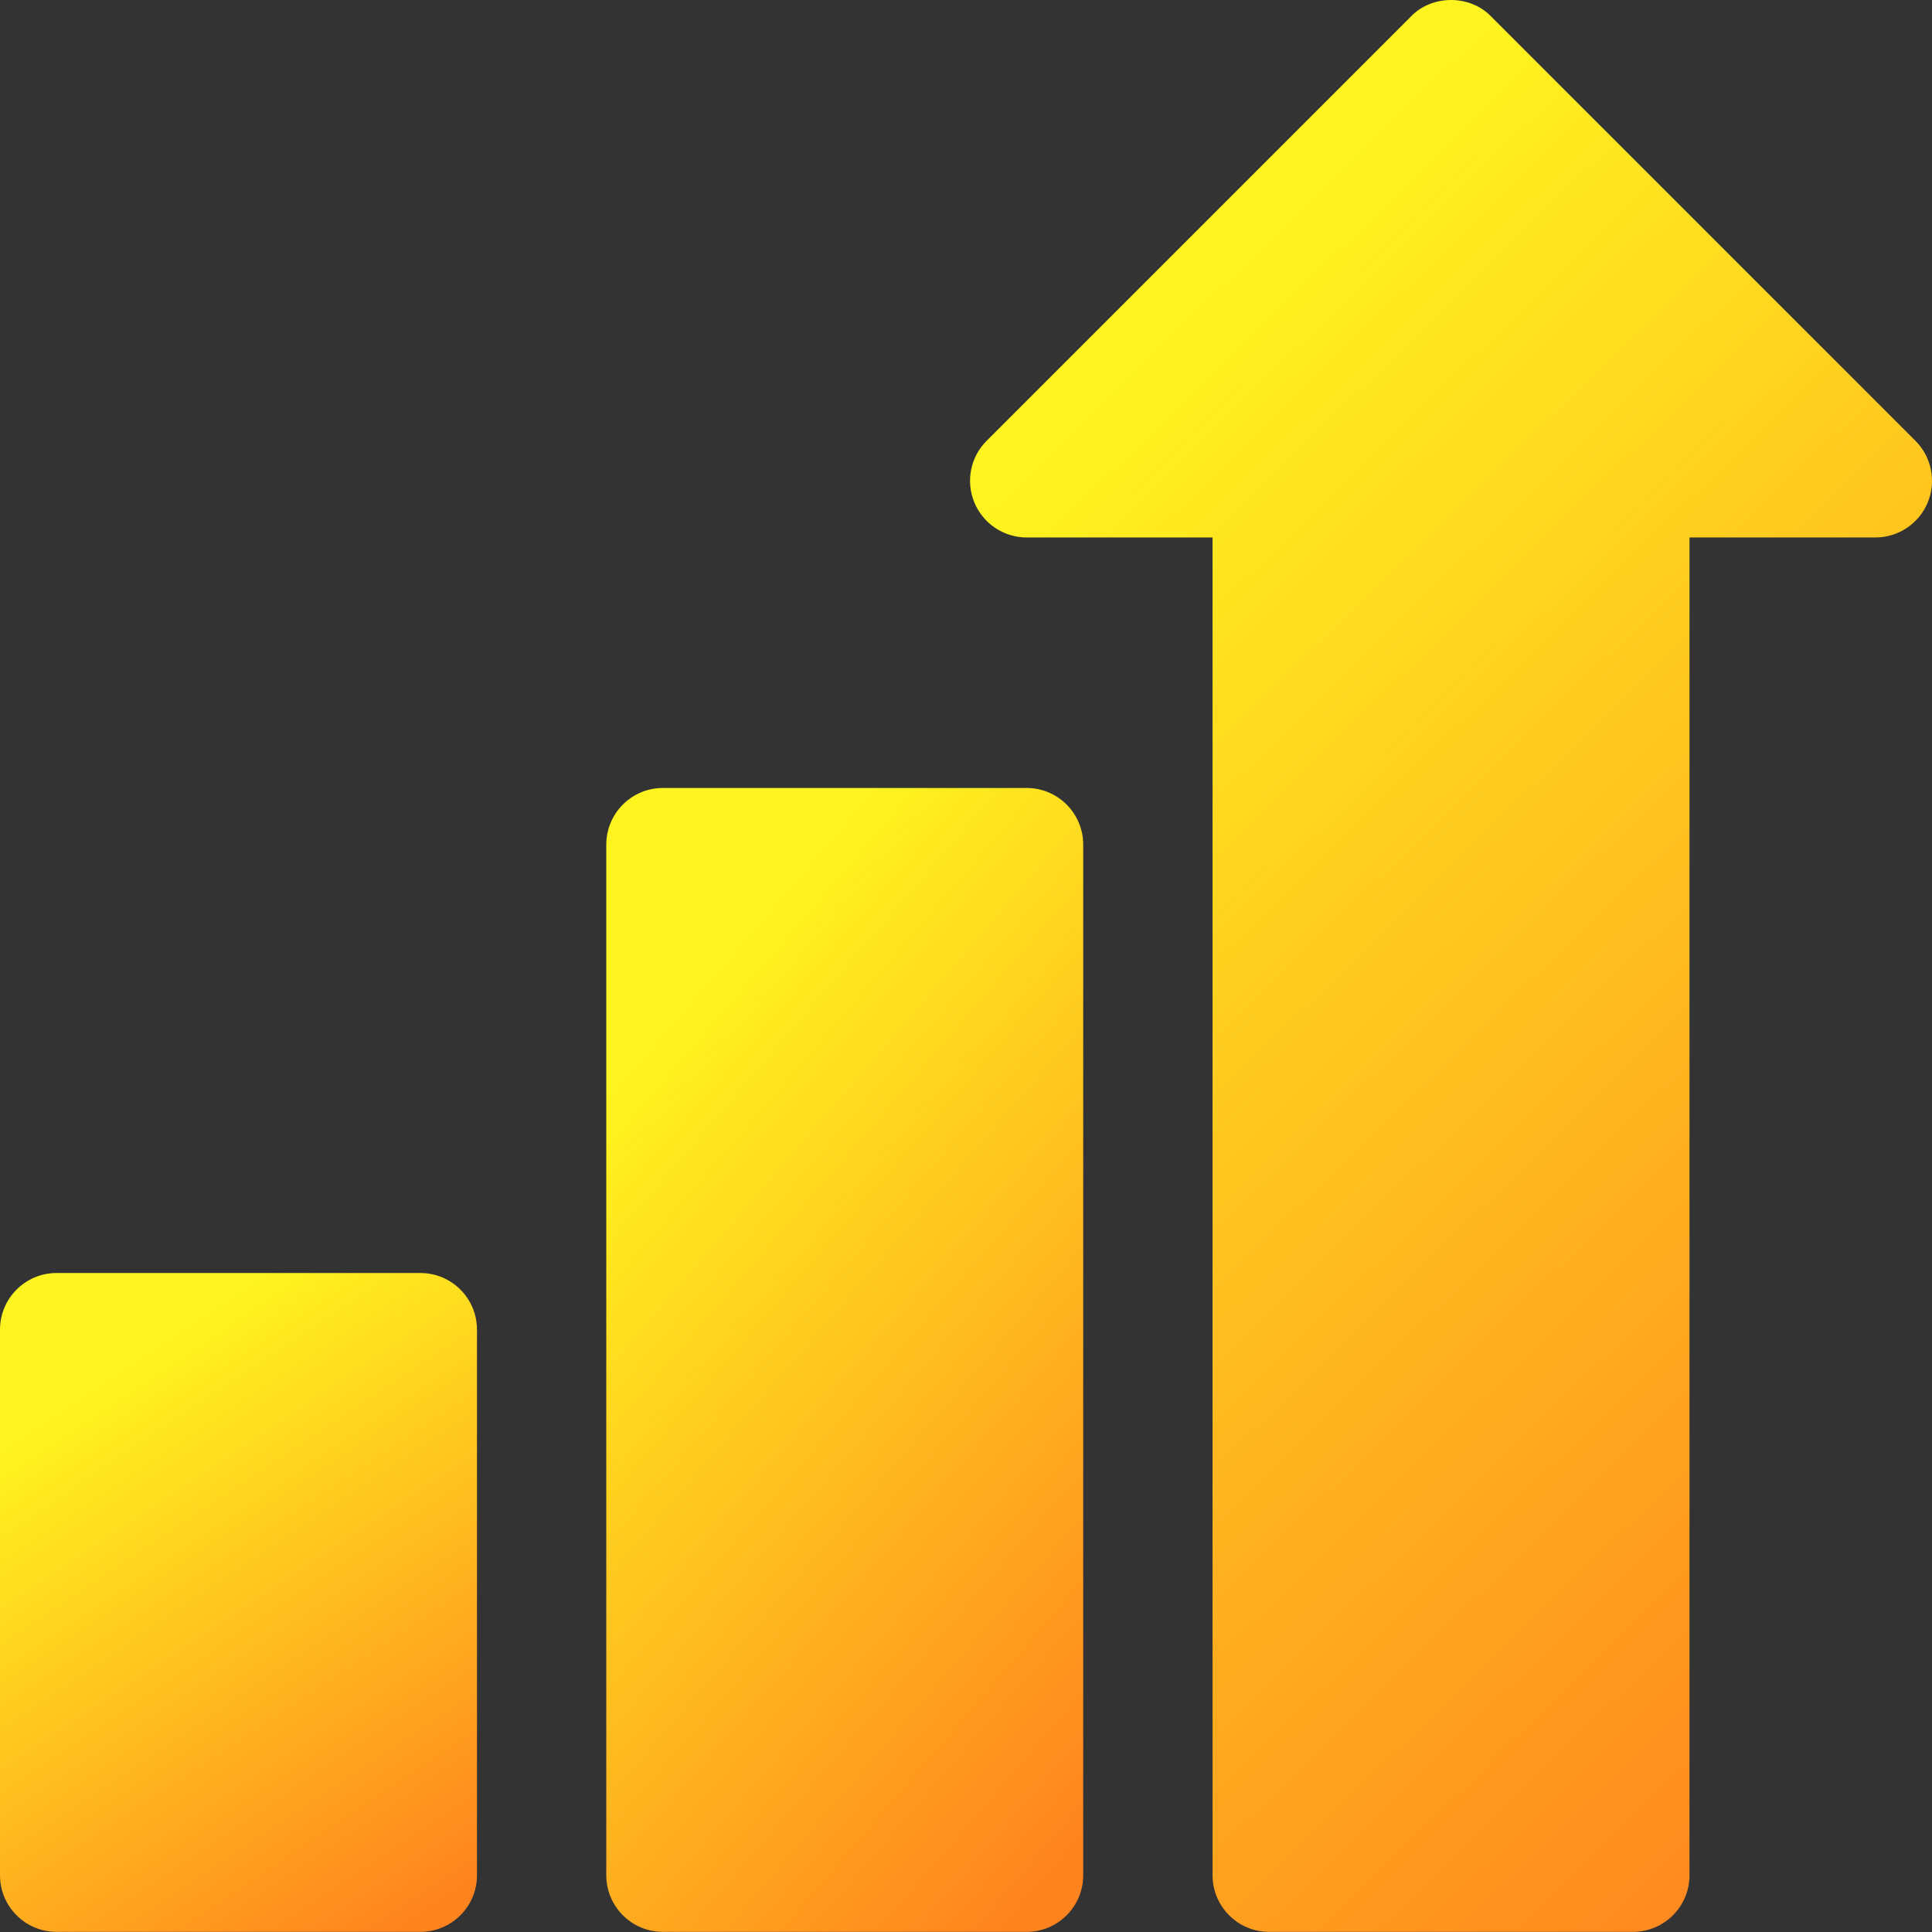
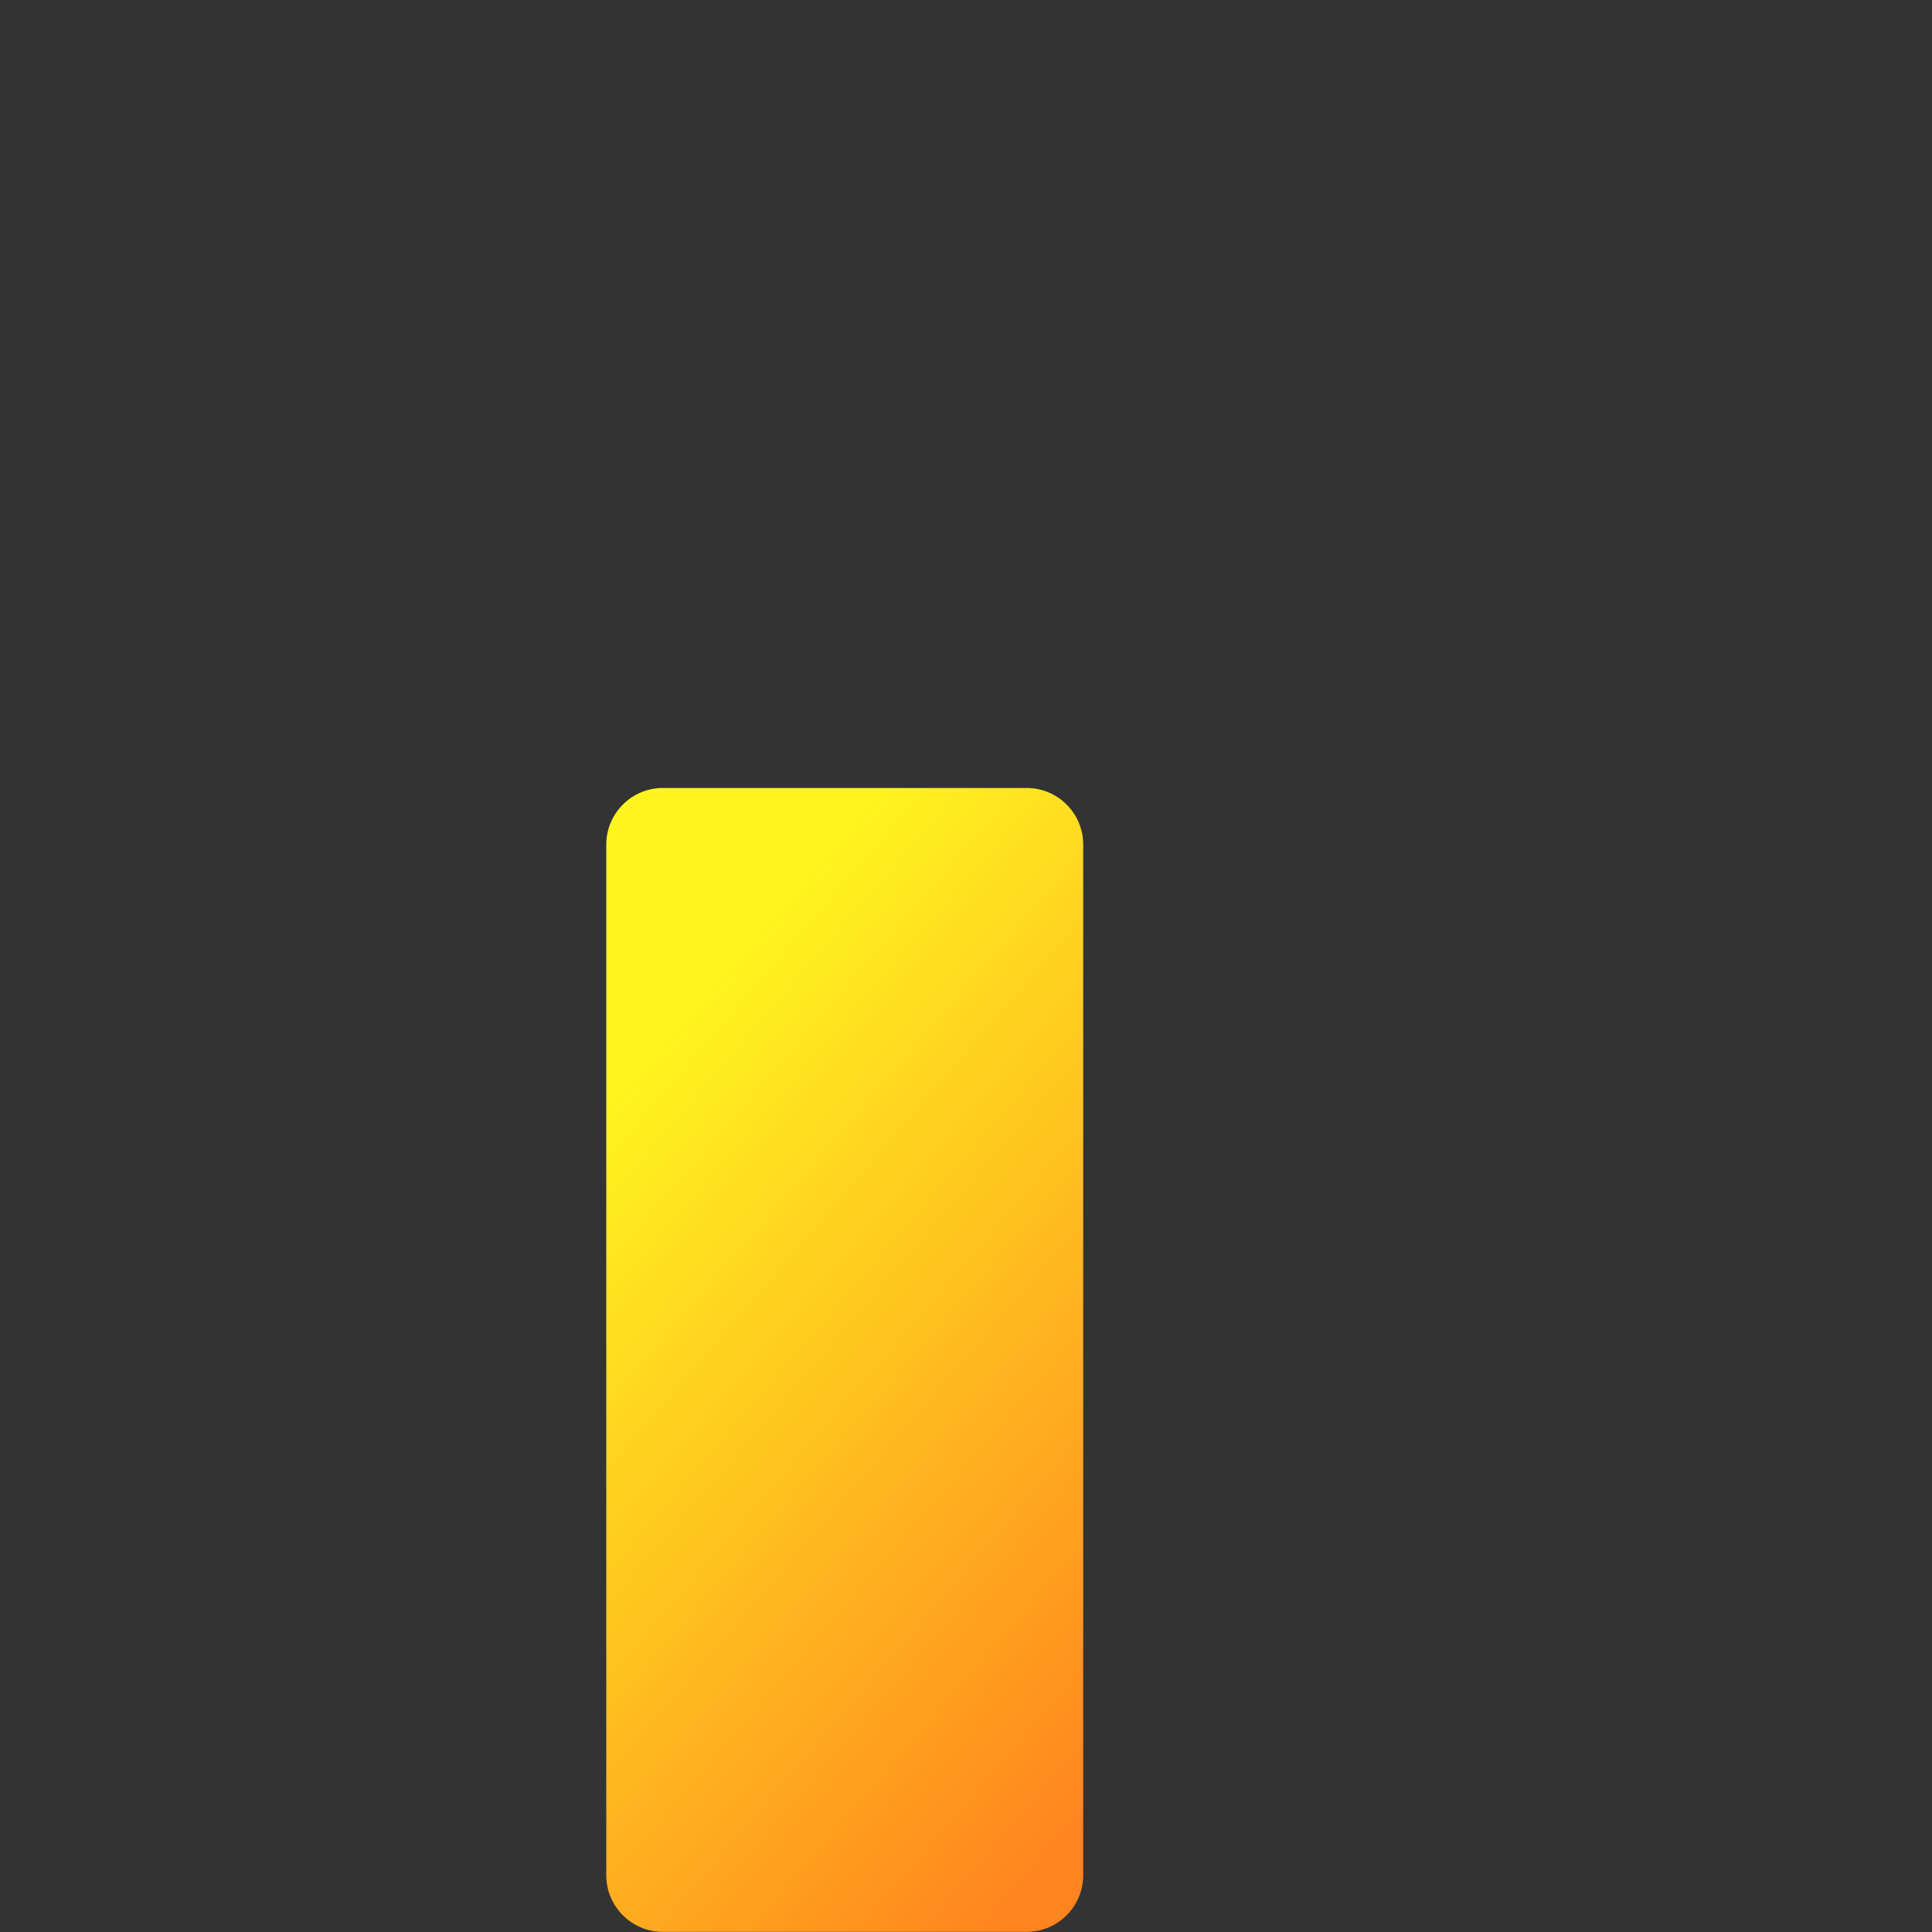
<svg xmlns="http://www.w3.org/2000/svg" width="42" height="42" viewBox="0 0 42 42" fill="none">
  <rect x="0" y="0" width="42" height="42" fill="#333333" stroke="none" />
  <g clip-path="url(#clip0_1212_371)">
-     <path d="M41.64 9.583L32.414 0.357C31.956 -0.119 31.132 -0.119 30.674 0.357L21.448 9.583C21.096 9.935 20.991 10.464 21.182 10.924C21.372 11.384 21.821 11.684 22.318 11.684H26.36V40.767C26.36 41.446 26.911 41.997 27.59 41.997H35.498C36.178 41.997 36.728 41.446 36.728 40.767V11.684H40.77C41.268 11.684 41.716 11.384 41.907 10.924C42.097 10.464 41.992 9.935 41.64 9.583Z" fill="url(#paint0_linear_1212_371)" />
    <path d="M22.318 17.13H14.41C13.731 17.13 13.18 17.681 13.18 18.361V40.766C13.18 41.446 13.731 41.997 14.41 41.997H22.318C22.997 41.997 23.548 41.446 23.548 40.766V18.361C23.548 17.681 22.997 17.13 22.318 17.13Z" fill="url(#paint1_linear_1212_371)" />
-     <path d="M9.138 27.674H1.23C0.551 27.674 0 28.225 0 28.905V40.767C0 41.446 0.551 41.997 1.23 41.997H9.138C9.818 41.997 10.369 41.446 10.369 40.767V28.905C10.369 28.225 9.818 27.674 9.138 27.674Z" fill="url(#paint2_linear_1212_371)" />
  </g>
  <defs>
    <linearGradient id="paint0_linear_1212_371" x1="23.089" y1="9.431" x2="46.789" y2="33.788" gradientUnits="userSpaceOnUse">
      <stop stop-color="#FFF41F" />
      <stop offset="1" stop-color="#FF841F" />
    </linearGradient>
    <linearGradient id="paint1_linear_1212_371" x1="14.172" y1="22.714" x2="28.053" y2="34.66" gradientUnits="userSpaceOnUse">
      <stop stop-color="#FFF41F" />
      <stop offset="1" stop-color="#FF841F" />
    </linearGradient>
    <linearGradient id="paint2_linear_1212_371" x1="0.992" y1="30.891" x2="8.467" y2="42.059" gradientUnits="userSpaceOnUse">
      <stop stop-color="#FFF41F" />
      <stop offset="1" stop-color="#FF841F" />
    </linearGradient>
    <clipPath id="clip0_1212_371">
      <rect width="42" height="42" fill="white" />
    </clipPath>
  </defs>
</svg>